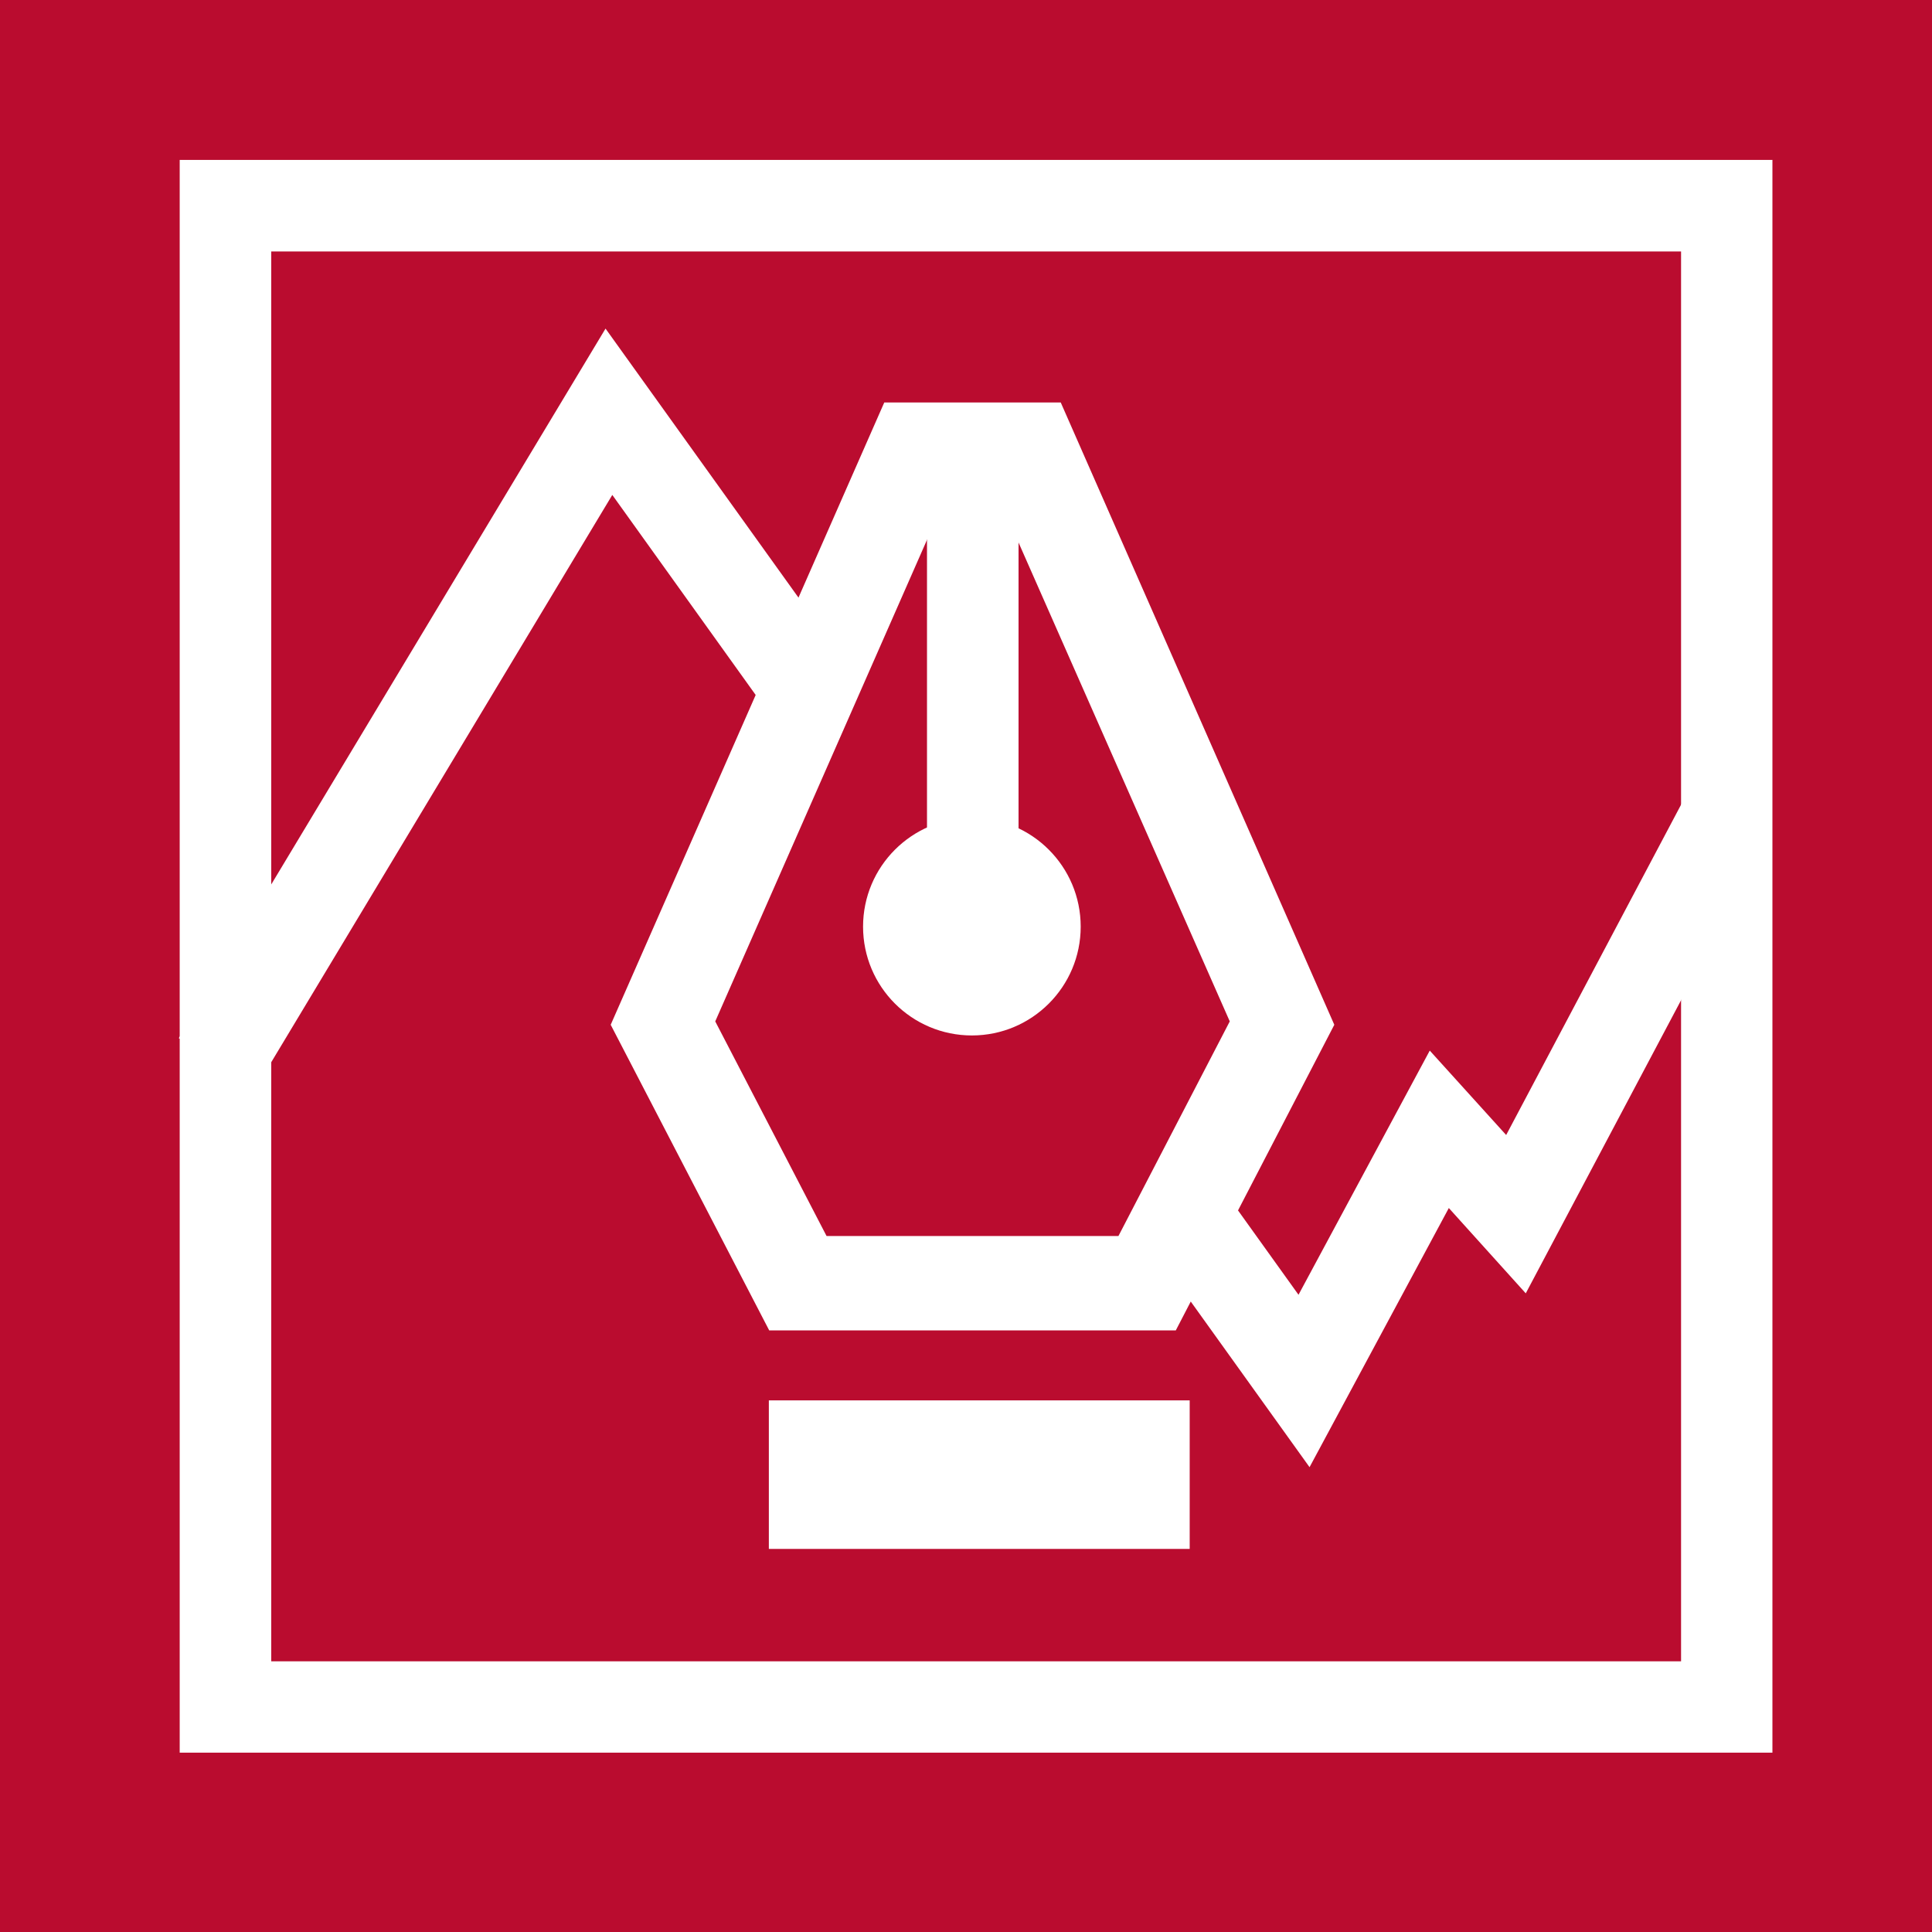
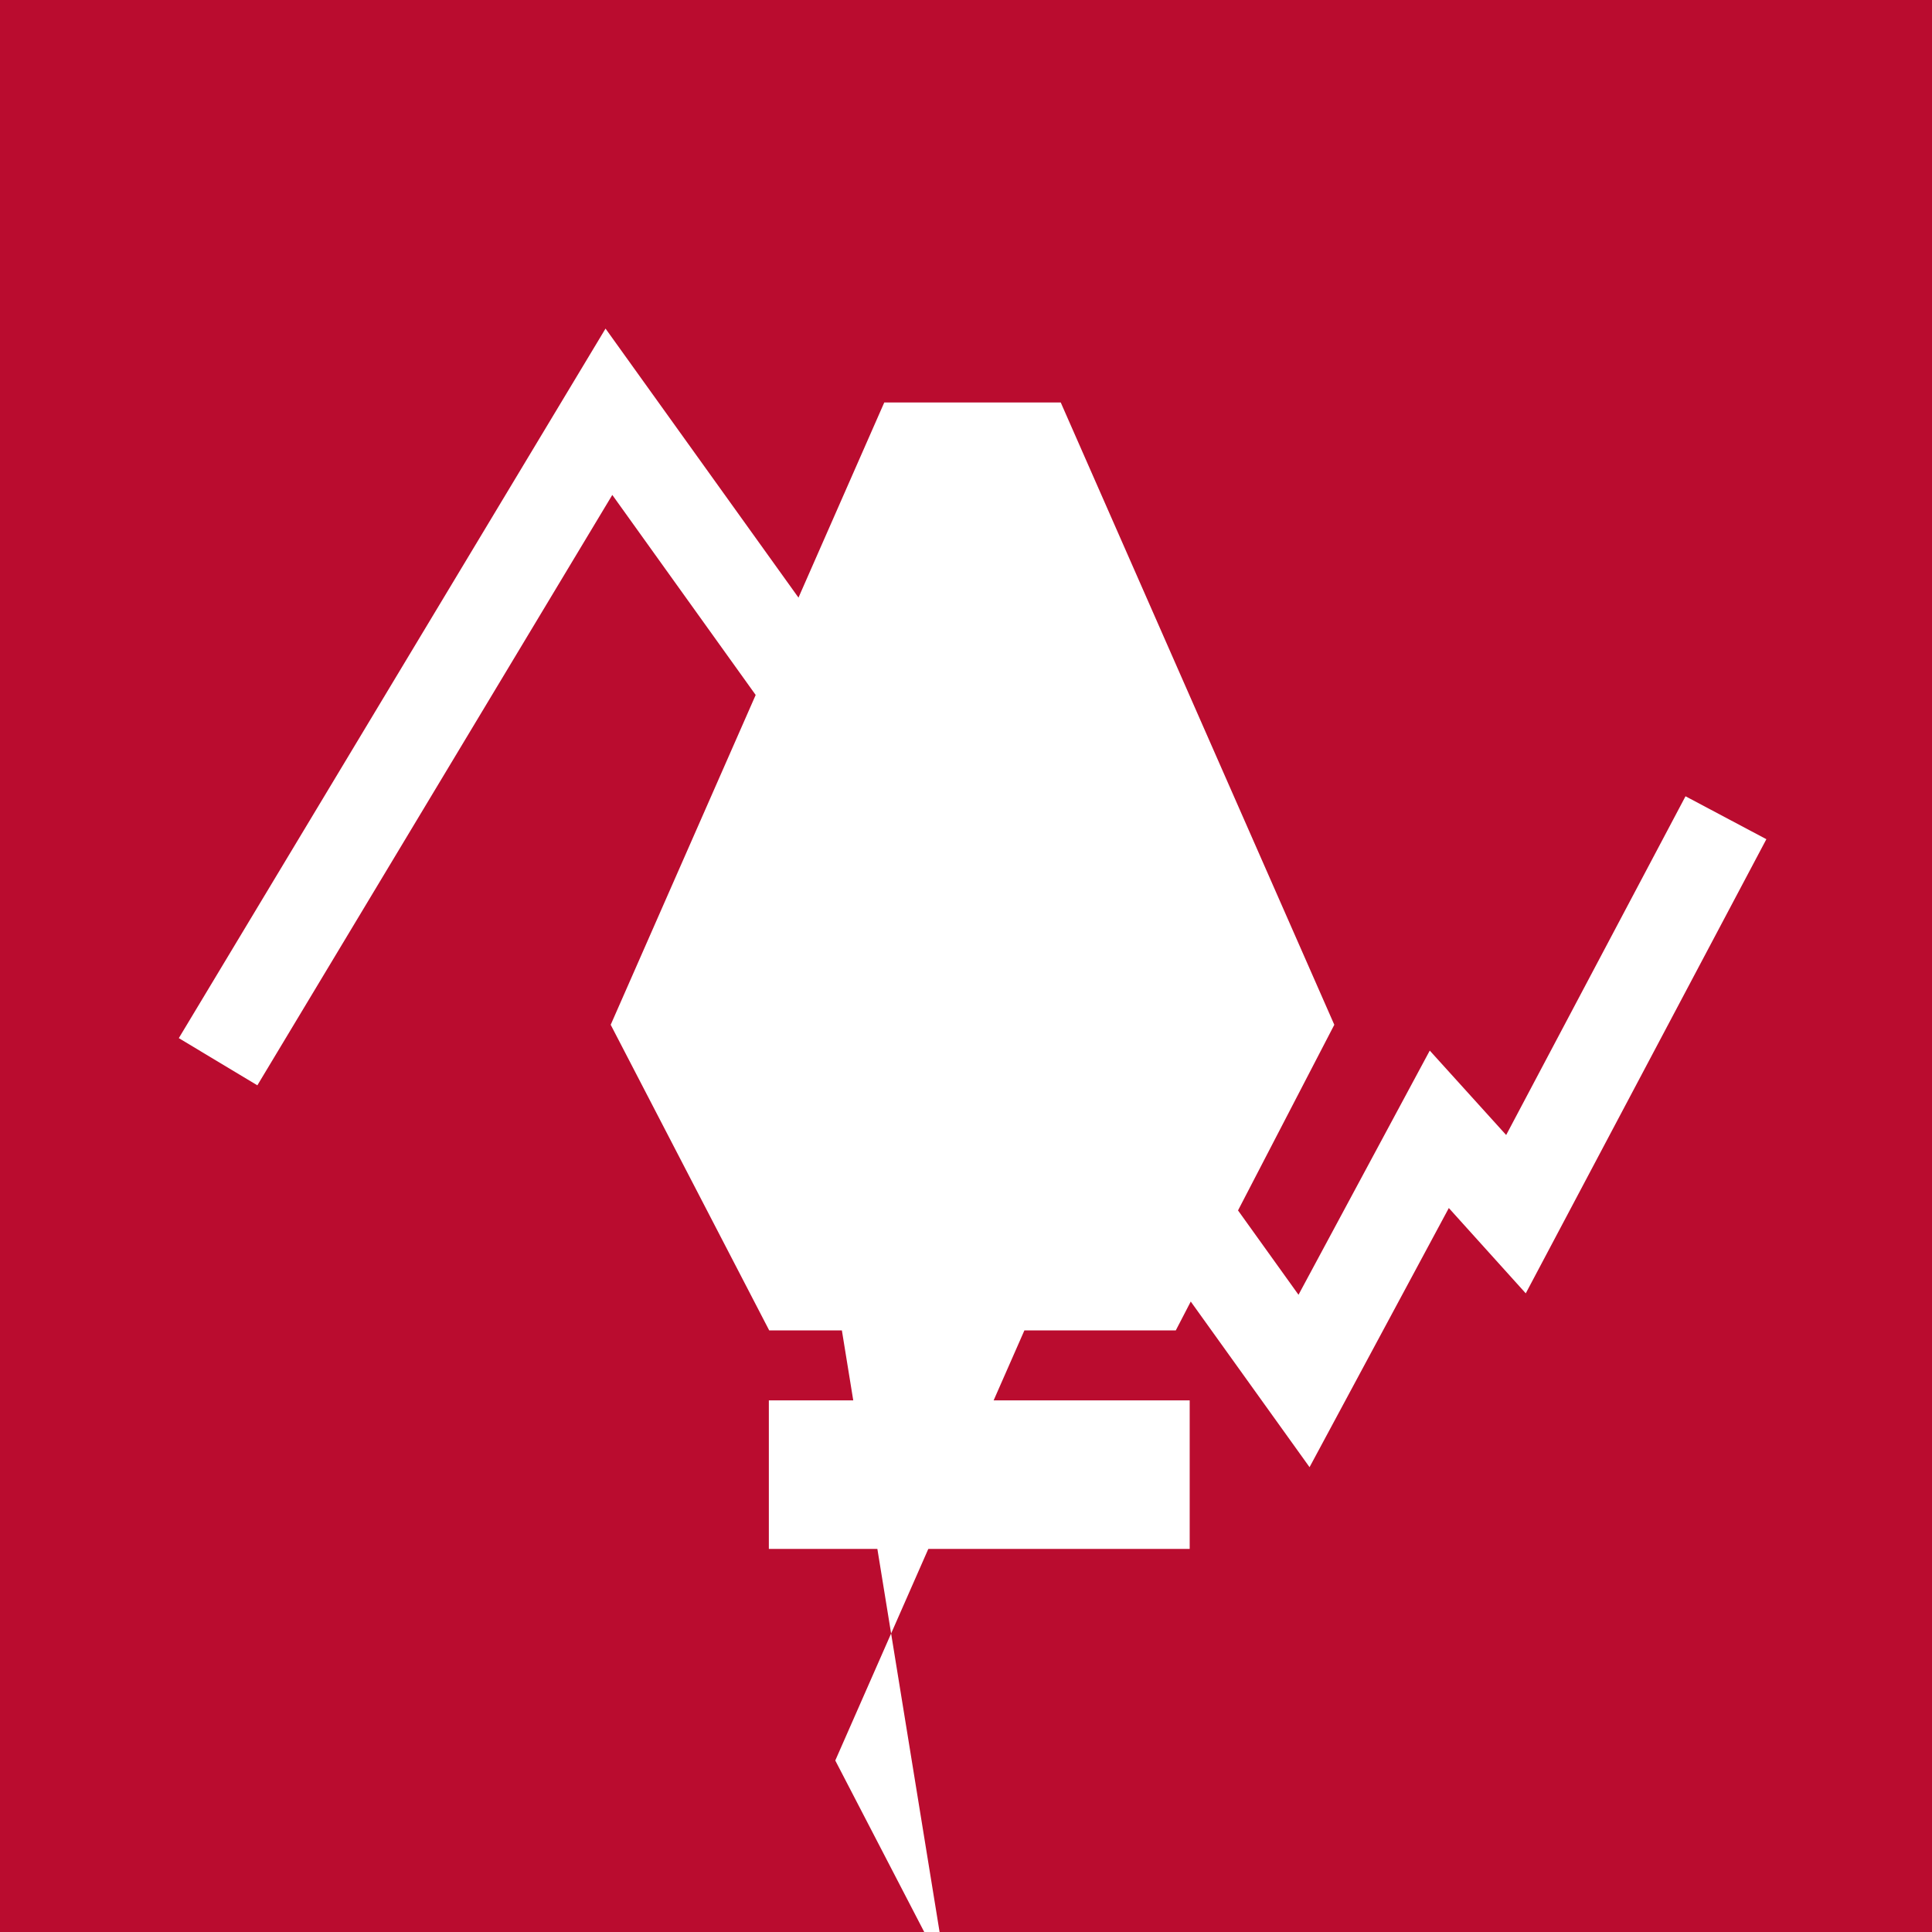
<svg xmlns="http://www.w3.org/2000/svg" id="Layer_1" data-name="Layer 1" viewBox="0 0 108.48 108.48">
  <rect x="0" y="0" width="108.48" height="108.48" fill="#333333" stroke="none" />
  <defs>
    <style>
      .cls-1 {
        fill: #fff;
      }

      .cls-2 {
        fill: #ba0c2f;
      }
    </style>
  </defs>
  <rect class="cls-2" x="0" y="0" width="108.48" height="108.48" transform="translate(108.48 0) rotate(90)" />
-   <path class="cls-1" d="m66.03,74.7h-22.84l-8.9-17.16,15.36-34.94h9.91l15.36,34.94-8.9,17.16Zm-19.62-5.3h16.39l6.25-12.05-12.99-29.45h-2.95l-12.95,29.45,6.25,12.05Z" />
+   <path class="cls-1" d="m66.03,74.7h-22.84l-8.9-17.16,15.36-34.94h9.91l15.36,34.94-8.9,17.16Zm-19.62-5.3h16.39h-2.95l-12.95,29.45,6.25,12.05Z" />
  <circle class="cls-1" cx="54.57" cy="52.03" r="6.11" />
  <rect class="cls-1" x="52.05" y="25.25" width="5.14" height="23.48" />
  <rect class="cls-1" x="43.17" y="78.63" width="23.63" height="8.34" />
-   <path class="cls-1" d="m94.39,14.12v79.16H15.23V14.12h79.16m5.14-5.14H10.09v89.43h89.43V8.99h0Z" />
  <polygon class="cls-1" points="73.53 82.38 63.56 68.48 67.74 65.49 72.91 72.7 80.28 58.99 84.57 63.73 94.64 44.71 99.18 47.12 85.67 72.62 81.35 67.83 73.53 82.38" />
  <polygon class="cls-1" points="14.45 60.94 10.04 58.29 34 18.45 47.29 36.98 43.11 39.97 34.38 27.79 14.45 60.94" />
</svg>